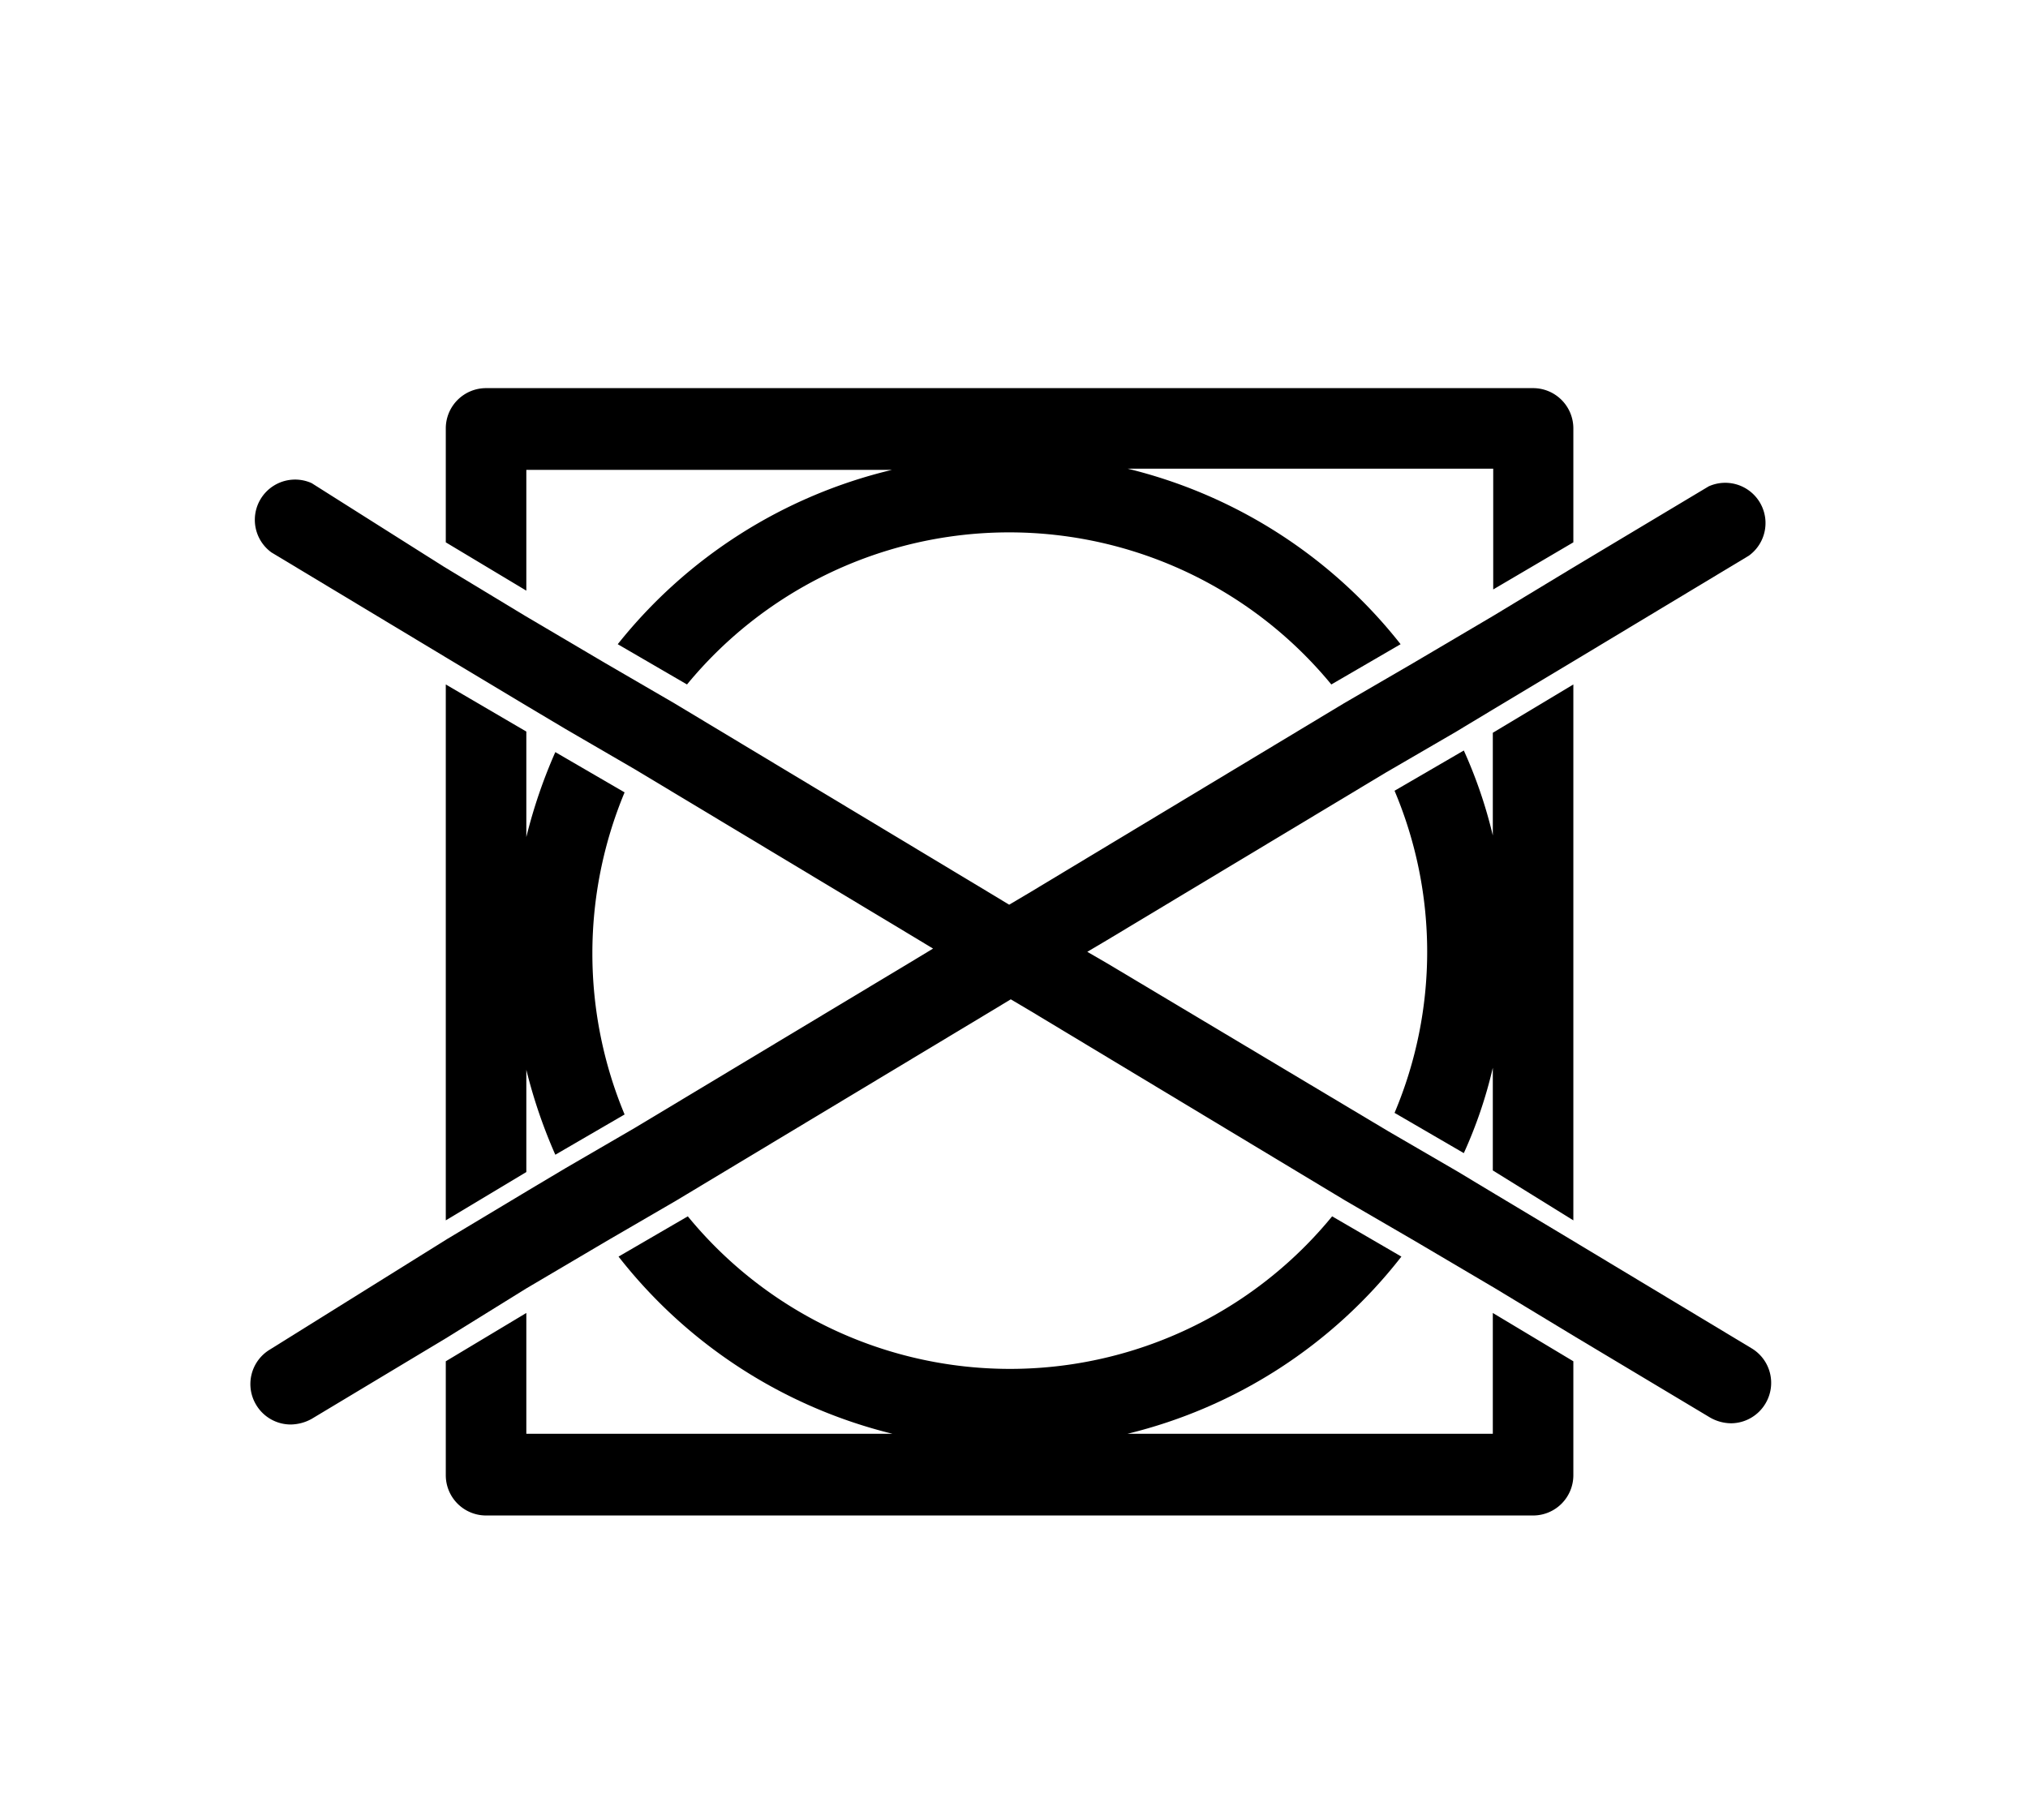
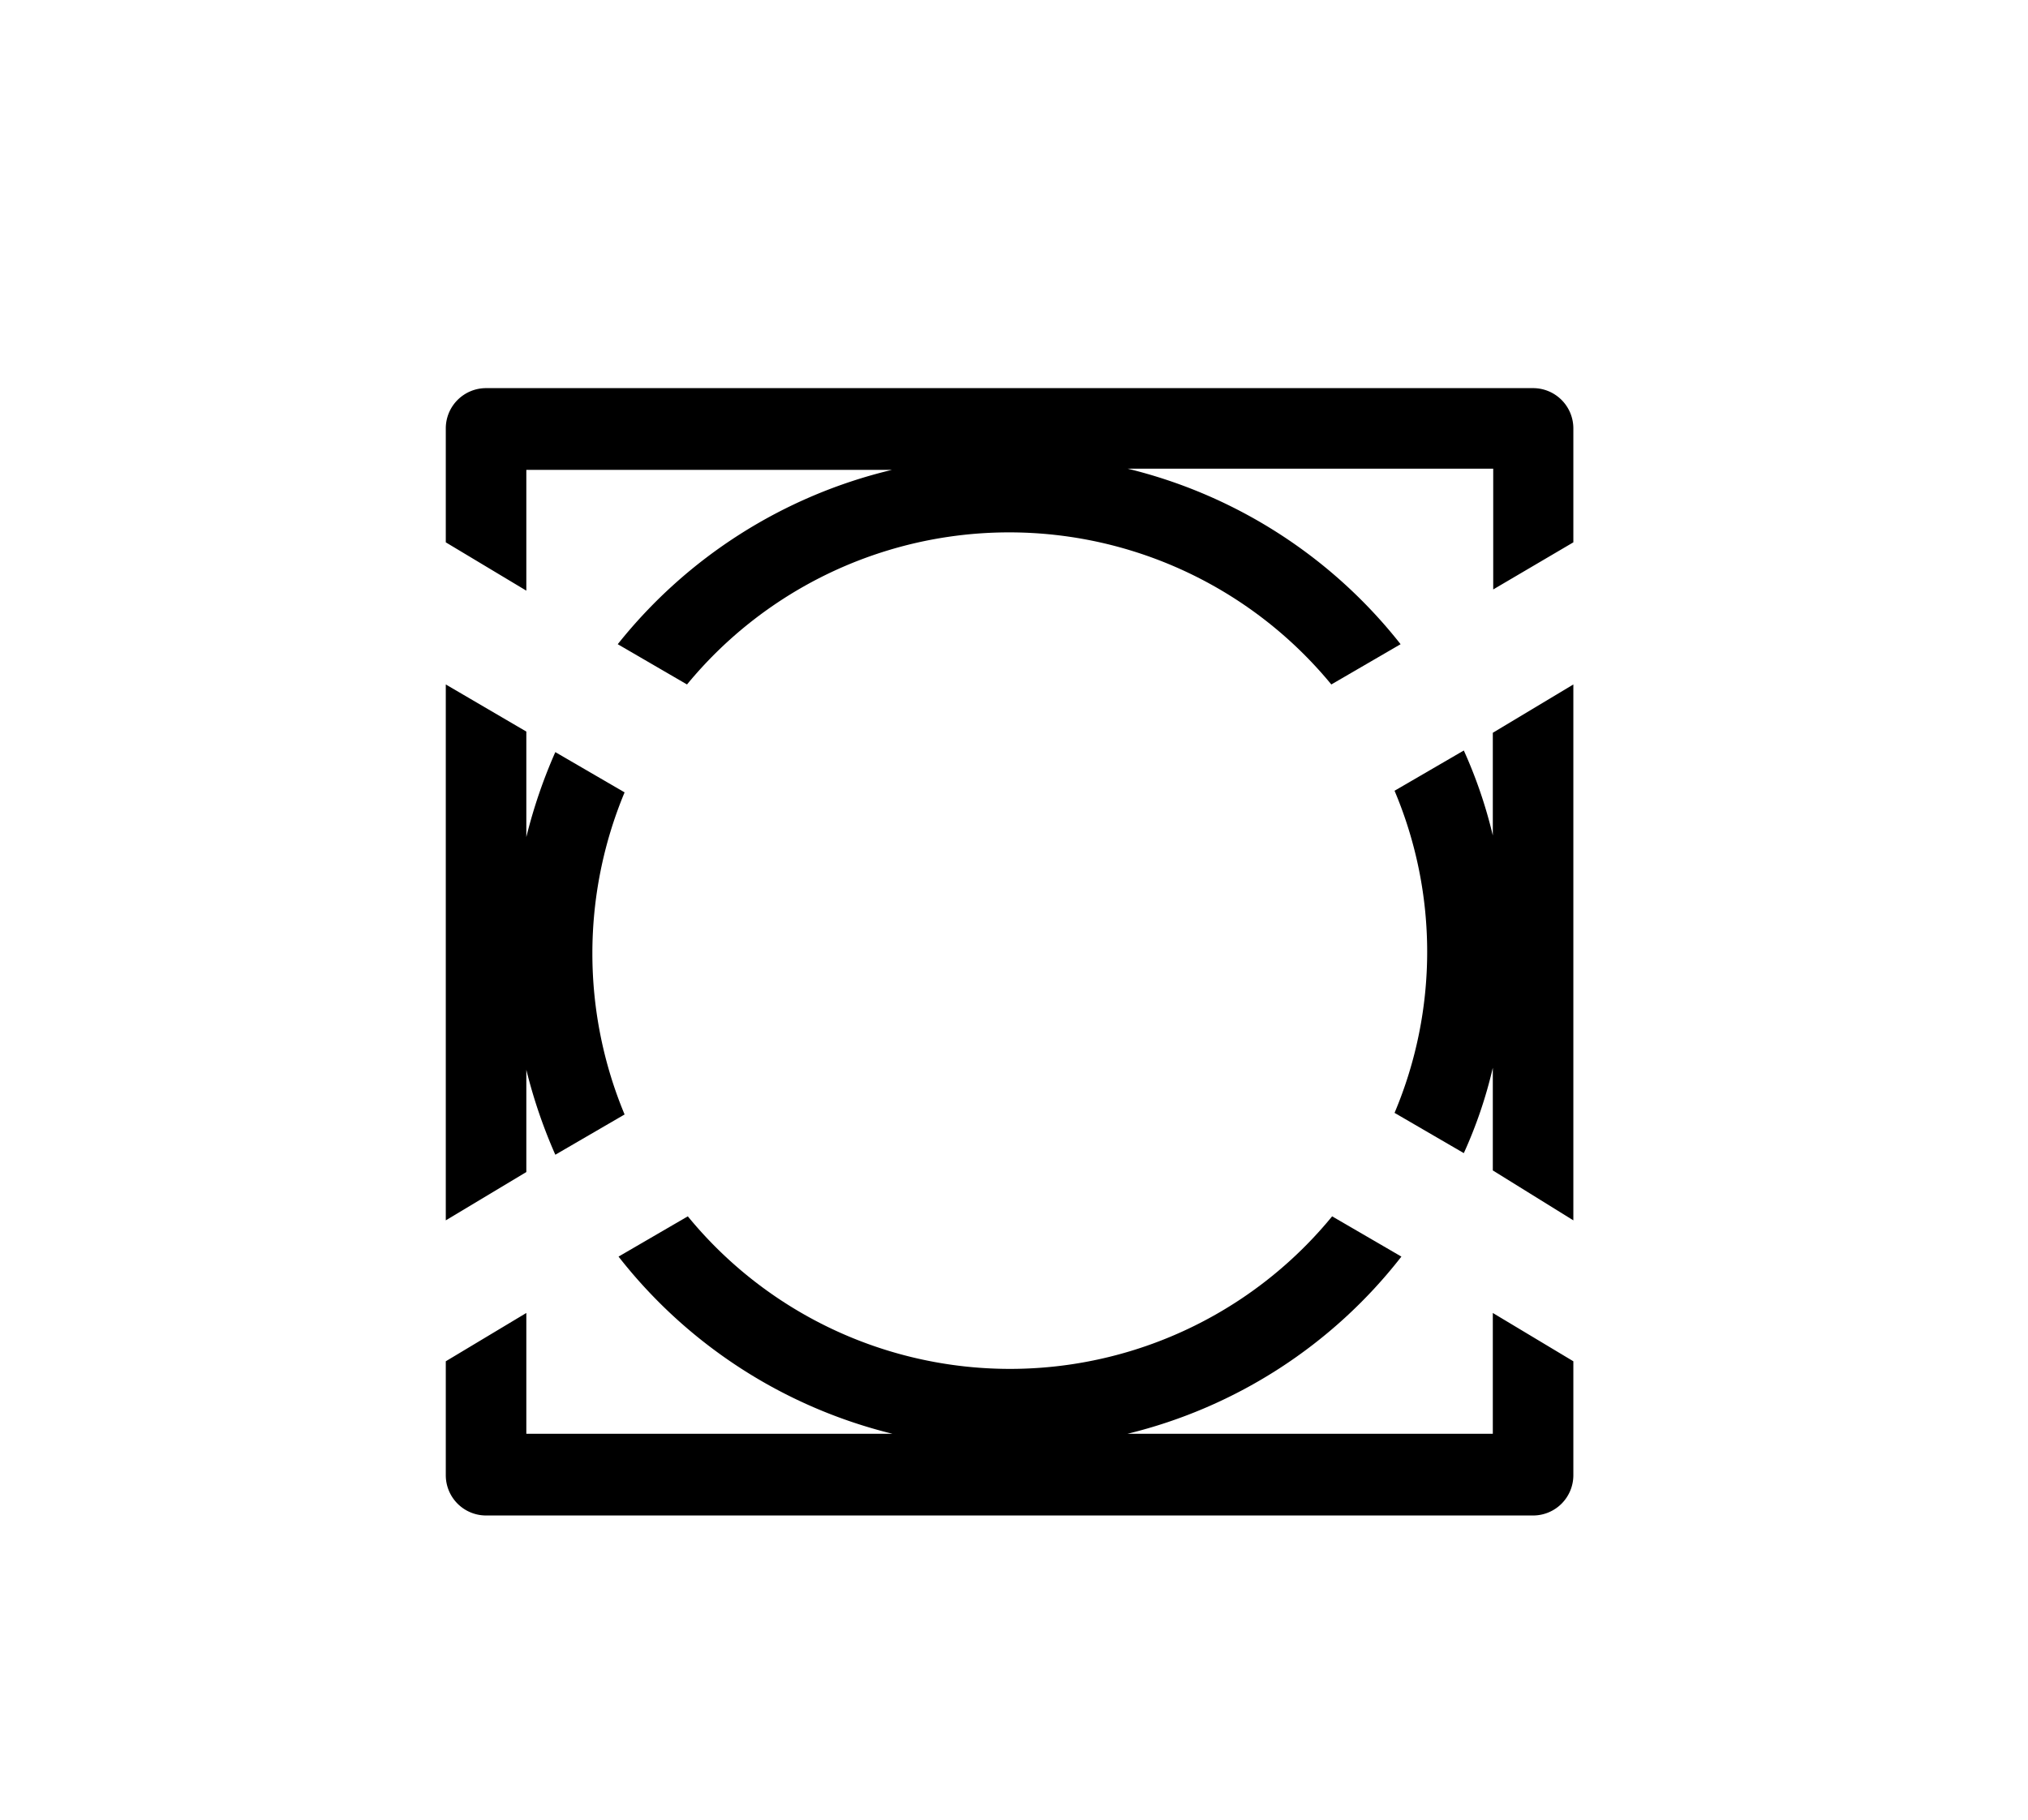
<svg xmlns="http://www.w3.org/2000/svg" id="Layer_1" data-name="Layer 1" viewBox="0 0 50.36 45.2">
  <title>Laundry symbols</title>
  <path d="M39.07,36.64V33.81l-2-1.2v3H28a12.31,12.31,0,0,0,6.8-4.4l-1.72-1a10.34,10.34,0,0,1-16,0l-1.72,1a12.38,12.38,0,0,0,6.8,4.4H13.07v-3l-2,1.2v2.83a1,1,0,0,0,1,1h26A1,1,0,0,0,39.07,36.64Z" />
  <path d="M39.07,13.47V10.64a1,1,0,0,0-1-1h-26a1,1,0,0,0-1,1v2.83l2,1.2v-3h9.08A12.37,12.37,0,0,0,15.34,16l1.72,1a10.36,10.36,0,0,1,16,0l1.72-1A12.34,12.34,0,0,0,28,11.64h9.08v3Z" />
  <path d="M39.07,30.31V17l-2,1.2v2.55a11.66,11.66,0,0,0-.72-2.11l-1.72,1a10.28,10.28,0,0,1,0,8l1.72,1a11.27,11.27,0,0,0,.72-2.12v2.55Z" />
  <path d="M11.07,17V30.31l2-1.2V26.57a12.8,12.8,0,0,0,.72,2.11l1.72-1a10.4,10.4,0,0,1,0-8l-1.72-1a12.8,12.8,0,0,0-.72,2.11V18.17Z" />
-   <path d="M13.07,32l2-1.18,1.72-1,7.83-4.71.48-.29.49.29,7.82,4.71,1.72,1,2,1.18,2,1.21,3.34,2a1.07,1.07,0,0,0,.52.14,1,1,0,0,0,.85-.49,1,1,0,0,0-.34-1.37l-4.37-2.63-2-1.2-.93-.56-1.72-1L27.5,23.93,27,23.64l.49-.29,6.92-4.16,1.72-1,.93-.56,2-1.2,4.37-2.63a1,1,0,0,0-1-1.72l-3.34,2-2,1.21-2,1.18-1.72,1-7.82,4.71-.49.29-.48-.29-7.83-4.71-1.72-1-2-1.18-2-1.21L7.74,12a1,1,0,0,0-1,1.72l4.37,2.63,2,1.2.94.56,1.72,1,6.92,4.16.48.29-.48.29-6.92,4.16-1.72,1-.94.56-2,1.2L6.7,33.52a1,1,0,0,0-.34,1.37,1,1,0,0,0,.86.49,1.1,1.1,0,0,0,.52-.14l3.33-2Z" />
</svg>